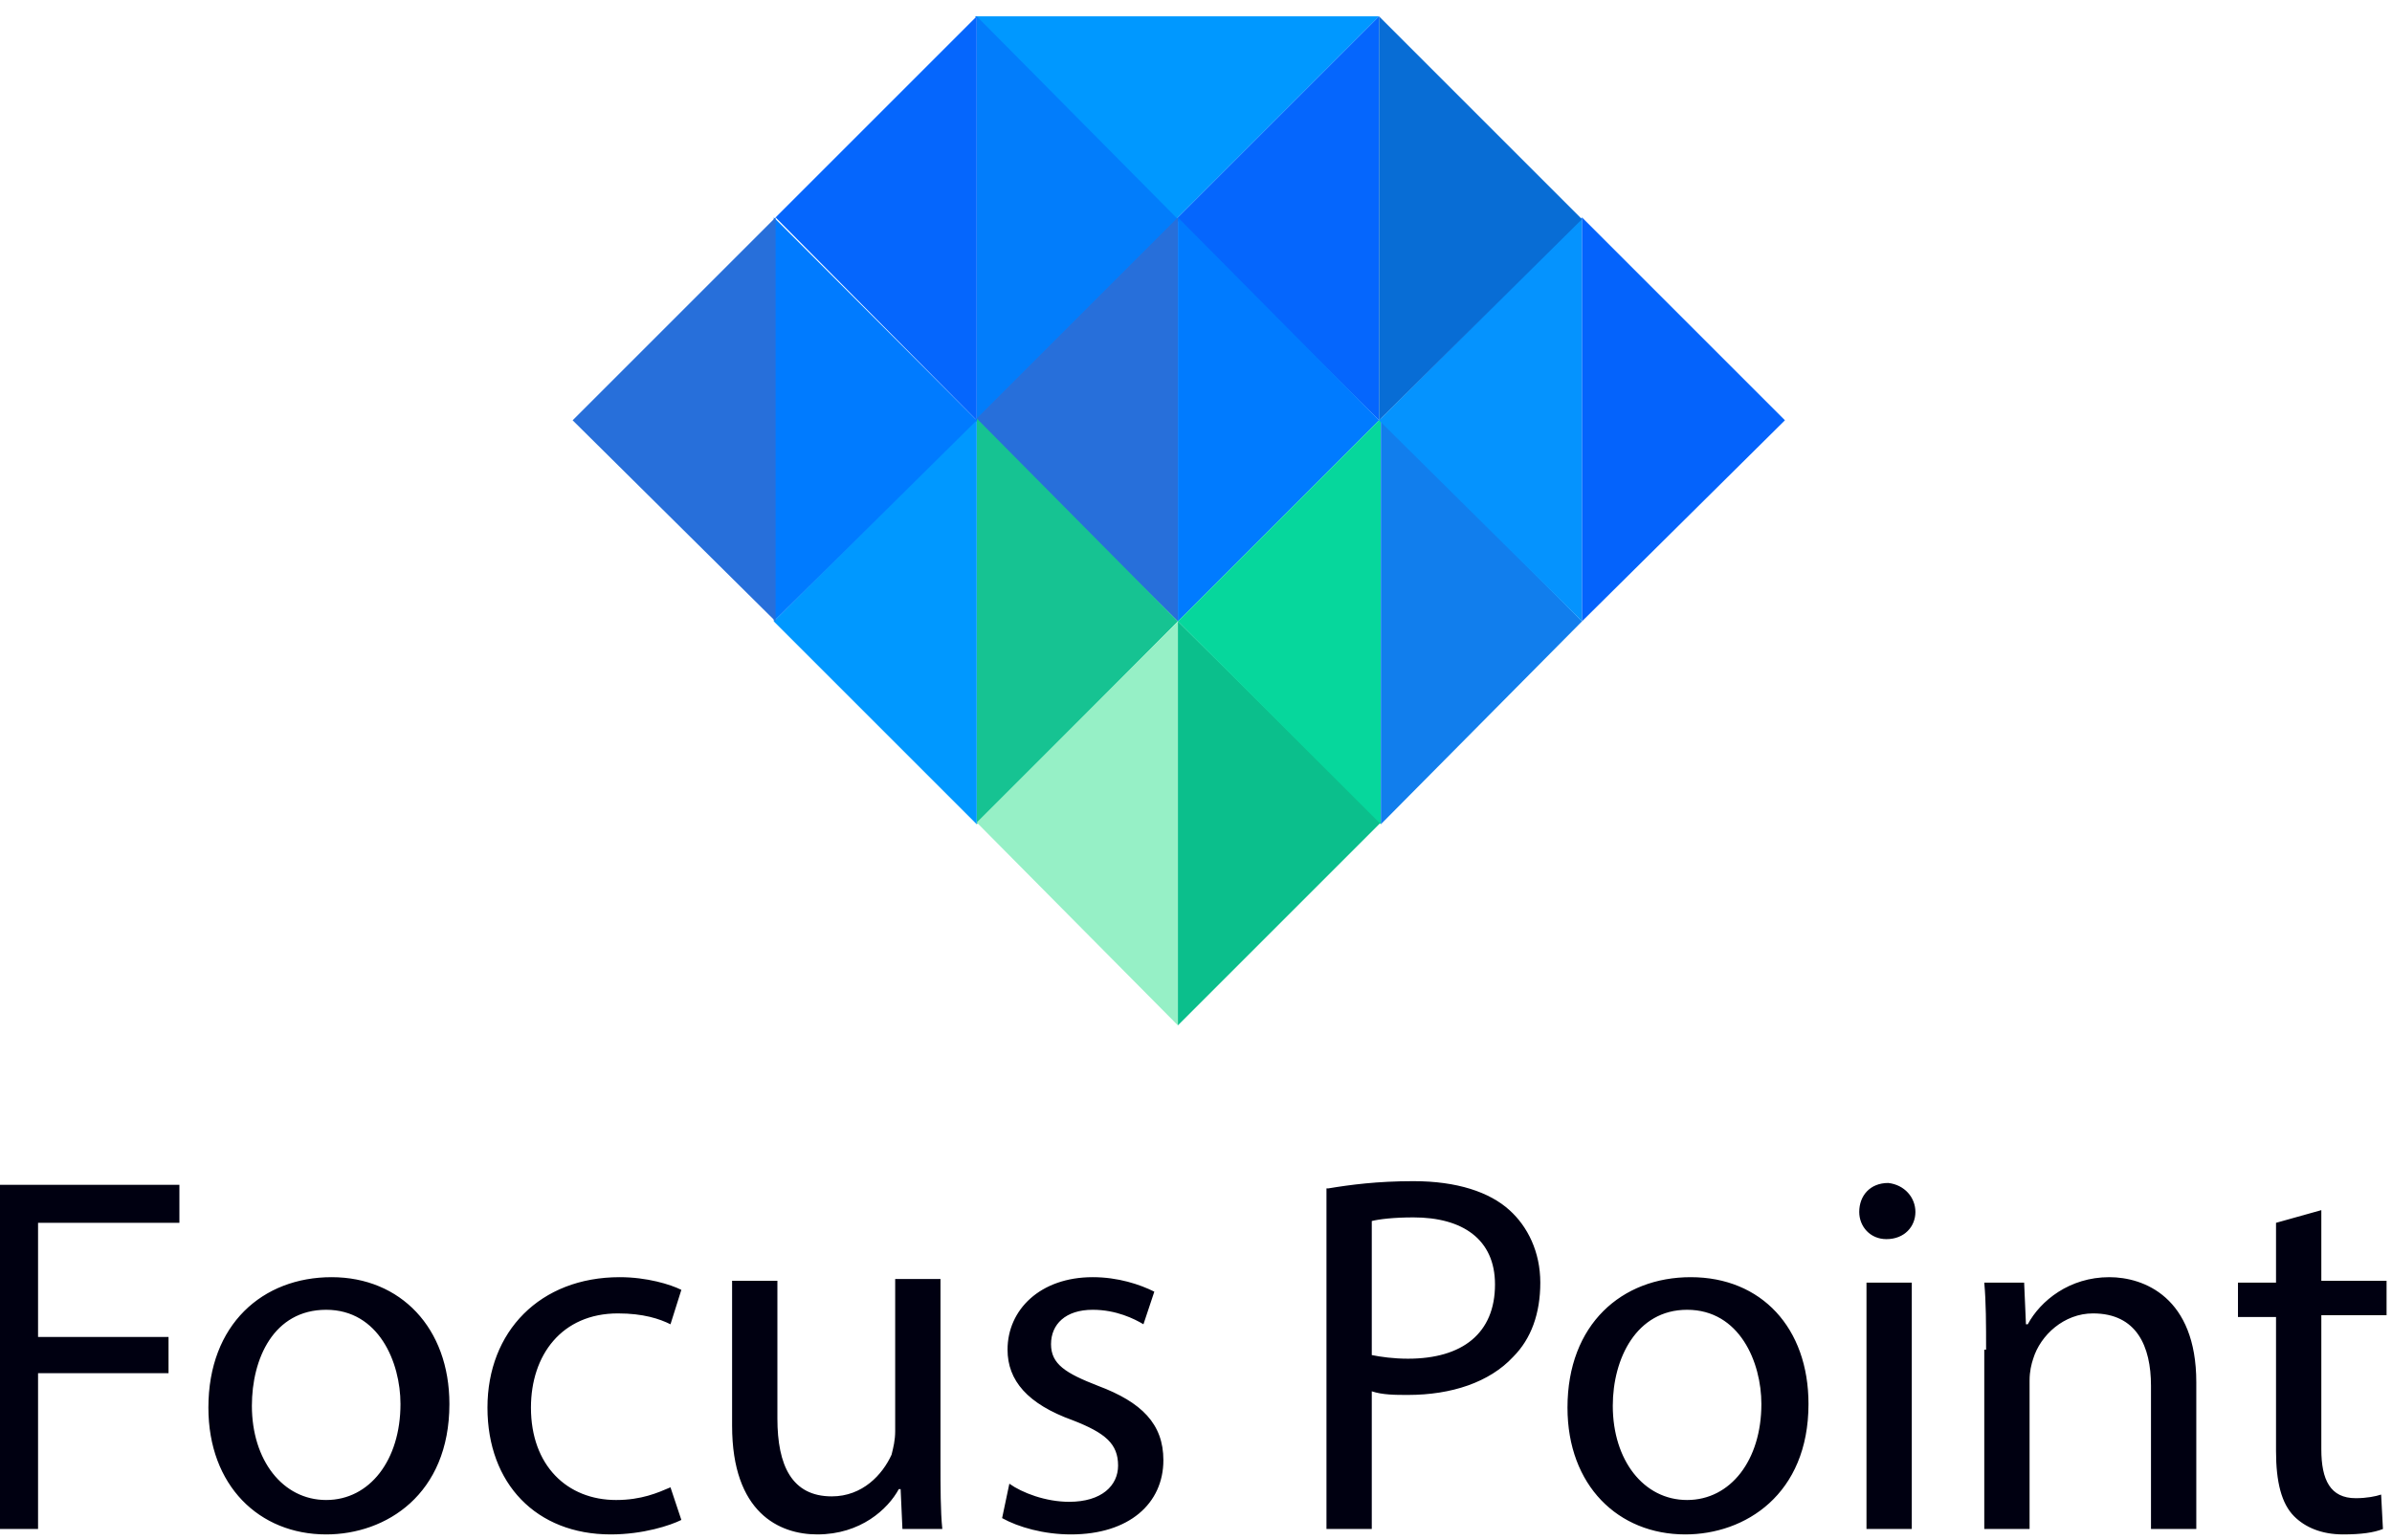
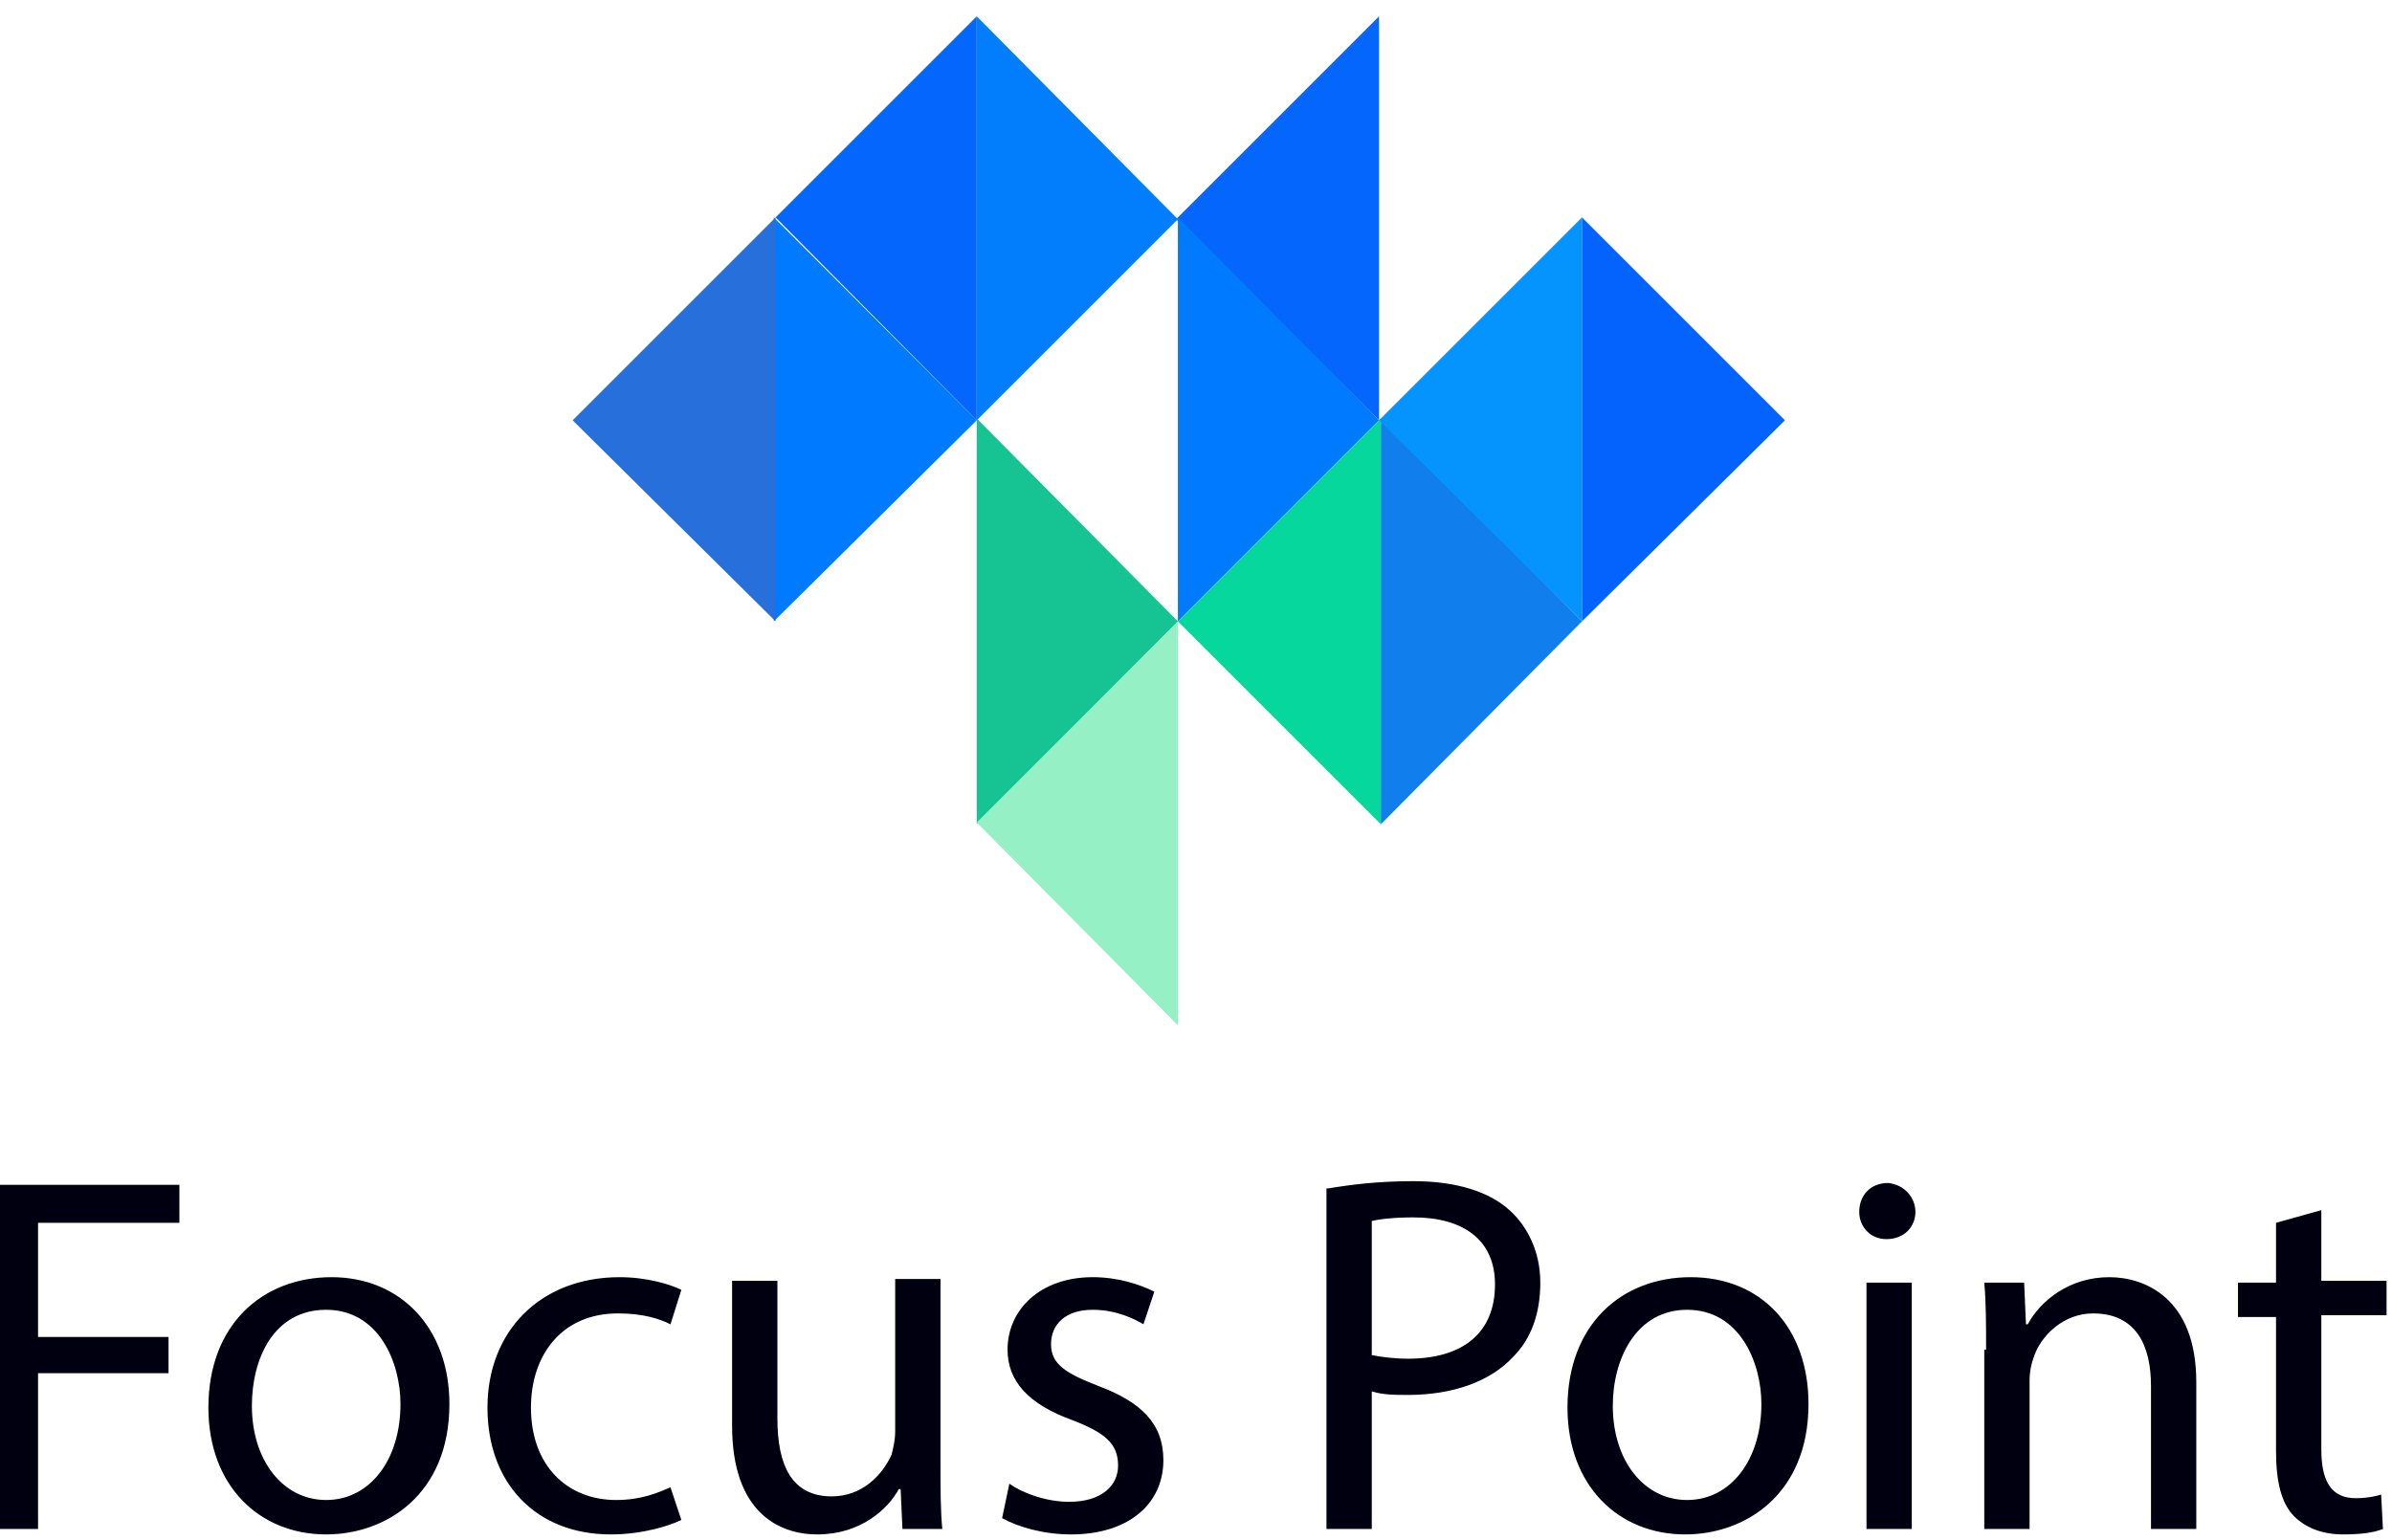
<svg xmlns="http://www.w3.org/2000/svg" width="132" height="85" viewBox="0 0 132 85" fill="none">
  <g clip-path="url(#a)">
    <path d="M-.4 65.4H9.9v2.1H2.1v6.3h7.2v2H2.1v8.6H-.4v-19ZM24.8 77.5c0 5-3.5 7.2-6.8 7.2-3.7 0-6.5-2.7-6.5-7 0-4.6 3-7.2 6.8-7.2s6.5 2.8 6.5 7Zm-10.9.1c0 3 1.7 5.2 4.1 5.2 2.4 0 4.1-2.2 4.1-5.3 0-2.3-1.2-5.2-4.1-5.2-2.9 0-4.1 2.7-4.1 5.3ZM37.6 83.9c-.6.3-2.1.8-3.9.8-4.1 0-6.8-2.8-6.8-7s2.9-7.2 7.3-7.2c1.5 0 2.8.4 3.4.7l-.6 1.9c-.6-.3-1.5-.6-2.9-.6-3.1 0-4.8 2.3-4.8 5.2 0 3.2 2 5.1 4.7 5.1 1.4 0 2.3-.4 3-.7l.6 1.8ZM51.9 80.7c0 1.4 0 2.7.1 3.7h-2.2l-.1-2.2h-.1c-.6 1.1-2.1 2.5-4.5 2.5-2.1 0-4.7-1.2-4.7-6v-8h2.5v7.6c0 2.6.8 4.3 3 4.3 1.7 0 2.8-1.2 3.3-2.3.1-.4.2-.8.2-1.3v-8.4h2.5v10.1ZM55.7 81.9c.7.5 2 1 3.3 1 1.8 0 2.7-.9 2.7-2 0-1.2-.7-1.8-2.5-2.5-2.5-.9-3.6-2.2-3.6-3.9 0-2.2 1.8-4 4.7-4 1.4 0 2.6.4 3.4.8l-.6 1.8c-.5-.3-1.5-.8-2.8-.8-1.5 0-2.3.8-2.3 1.9 0 1.1.8 1.6 2.6 2.3 2.4.9 3.6 2.1 3.6 4.1 0 2.4-1.9 4.1-5.1 4.1-1.5 0-2.9-.4-3.8-.9l.4-1.9ZM73.3 65.6c1.2-.2 2.7-.4 4.7-.4 2.4 0 4.2.6 5.3 1.6 1 .9 1.7 2.3 1.7 4 0 1.7-.5 3.1-1.5 4.1-1.3 1.4-3.4 2.1-5.8 2.1-.7 0-1.4 0-2-.2v7.6h-2.5V65.6h.1Zm2.4 9.2c.5.1 1.2.2 2 .2 3 0 4.8-1.4 4.8-4.1 0-2.5-1.8-3.7-4.5-3.7-1.1 0-1.9.1-2.3.2v7.4ZM99.8 77.5c0 5-3.5 7.2-6.8 7.2-3.7 0-6.5-2.7-6.5-7 0-4.6 3-7.2 6.8-7.2 3.9 0 6.5 2.8 6.5 7Zm-10.8.1c0 3 1.7 5.2 4.1 5.2 2.4 0 4.1-2.2 4.1-5.3 0-2.3-1.2-5.2-4.1-5.2-2.8 0-4.1 2.7-4.1 5.3ZM105.7 66.9c0 .8-.6 1.5-1.6 1.5-.9 0-1.5-.7-1.5-1.5 0-.9.6-1.6 1.6-1.6.9.1 1.5.8 1.5 1.6ZM103 84.4V70.8h2.5v13.6H103ZM109.6 74.5c0-1.4 0-2.6-.1-3.7h2.2l.1 2.3h.1c.7-1.3 2.3-2.6 4.5-2.6 1.9 0 4.8 1.1 4.8 5.8v8.1h-2.5v-7.9c0-2.2-.8-4-3.2-4-1.6 0-2.9 1.2-3.3 2.5-.1.3-.2.7-.2 1.2v8.2h-2.5v-9.9h.1ZM128.1 66.8v3.9h3.6v1.9h-3.6V80c0 1.7.5 2.7 1.9 2.7.6 0 1.1-.1 1.4-.2l.1 1.9c-.5.2-1.2.3-2.2.3-1.2 0-2.1-.4-2.7-1-.7-.7-1-1.9-1-3.6v-7.4h-2.1v-1.9h2.1v-3.3l2.5-.7Z" fill="#001" />
-     <path d="M76.1.9 64.9 12.1 53.8.9h22.3Z" fill="#0098FF" />
    <path d="M76.1 23.2 64.9 12.1 76.1.9v22.3Z" fill="#0566FD" />
    <path d="M53.9 23.2 65 12.1 53.9.9v22.3Z" fill="#027DFB" />
    <path d="m65 34.3 11.1-11.1L65 12v22.3Z" fill="#007BFF" />
-     <path d="M65 34.3 53.8 23.2 65 12v22.3Z" fill="#276FDA" />
    <path d="M53.9 45.5 65 34.3 53.9 23.1v22.4Z" fill="#16C392" />
-     <path d="M53.9 45.5 42.7 34.3l11.2-11.2v22.4Z" fill="#0098FF" />
-     <path d="m65 56.6 11.2-11.2L65 34.3v22.3Z" fill="#0BBF8C" />
    <path d="M65 56.6 53.9 45.4 65 34.3v22.3Z" fill="#96F0C6" />
    <path d="m42.7 34.3 11.2-11.1L42.7 12v22.3Z" fill="#007BFF" />
    <path d="M42.8 34.3 31.6 23.2 42.8 12v22.3Z" fill="#276FDA" />
    <path d="M76.2 45.5 65 34.3l11.2-11.2v22.4Z" fill="#06D79C" />
    <path d="m76.2 45.5 11.1-11.2-11.1-11.2v22.4Z" fill="#117EED" />
    <path d="M87.3 34.3 76.1 23.2 87.3 12v22.3Z" fill="#0593FE" />
    <path d="m87.3 34.3 11.2-11.1L87.3 12v22.3Z" fill="#0463FC" />
-     <path d="m76.1 23.2 11.2-11.1L76.1.9v22.3Z" fill="#086DD5" />
    <path d="M53.9 23.2 42.8 12 53.9.9v22.3Z" fill="#0566FD" />
  </g>
  <defs>
    <clipPath id="a">
      <path fill="#fff" d="M0 0h132v85H0z" />
    </clipPath>
  </defs>
</svg>